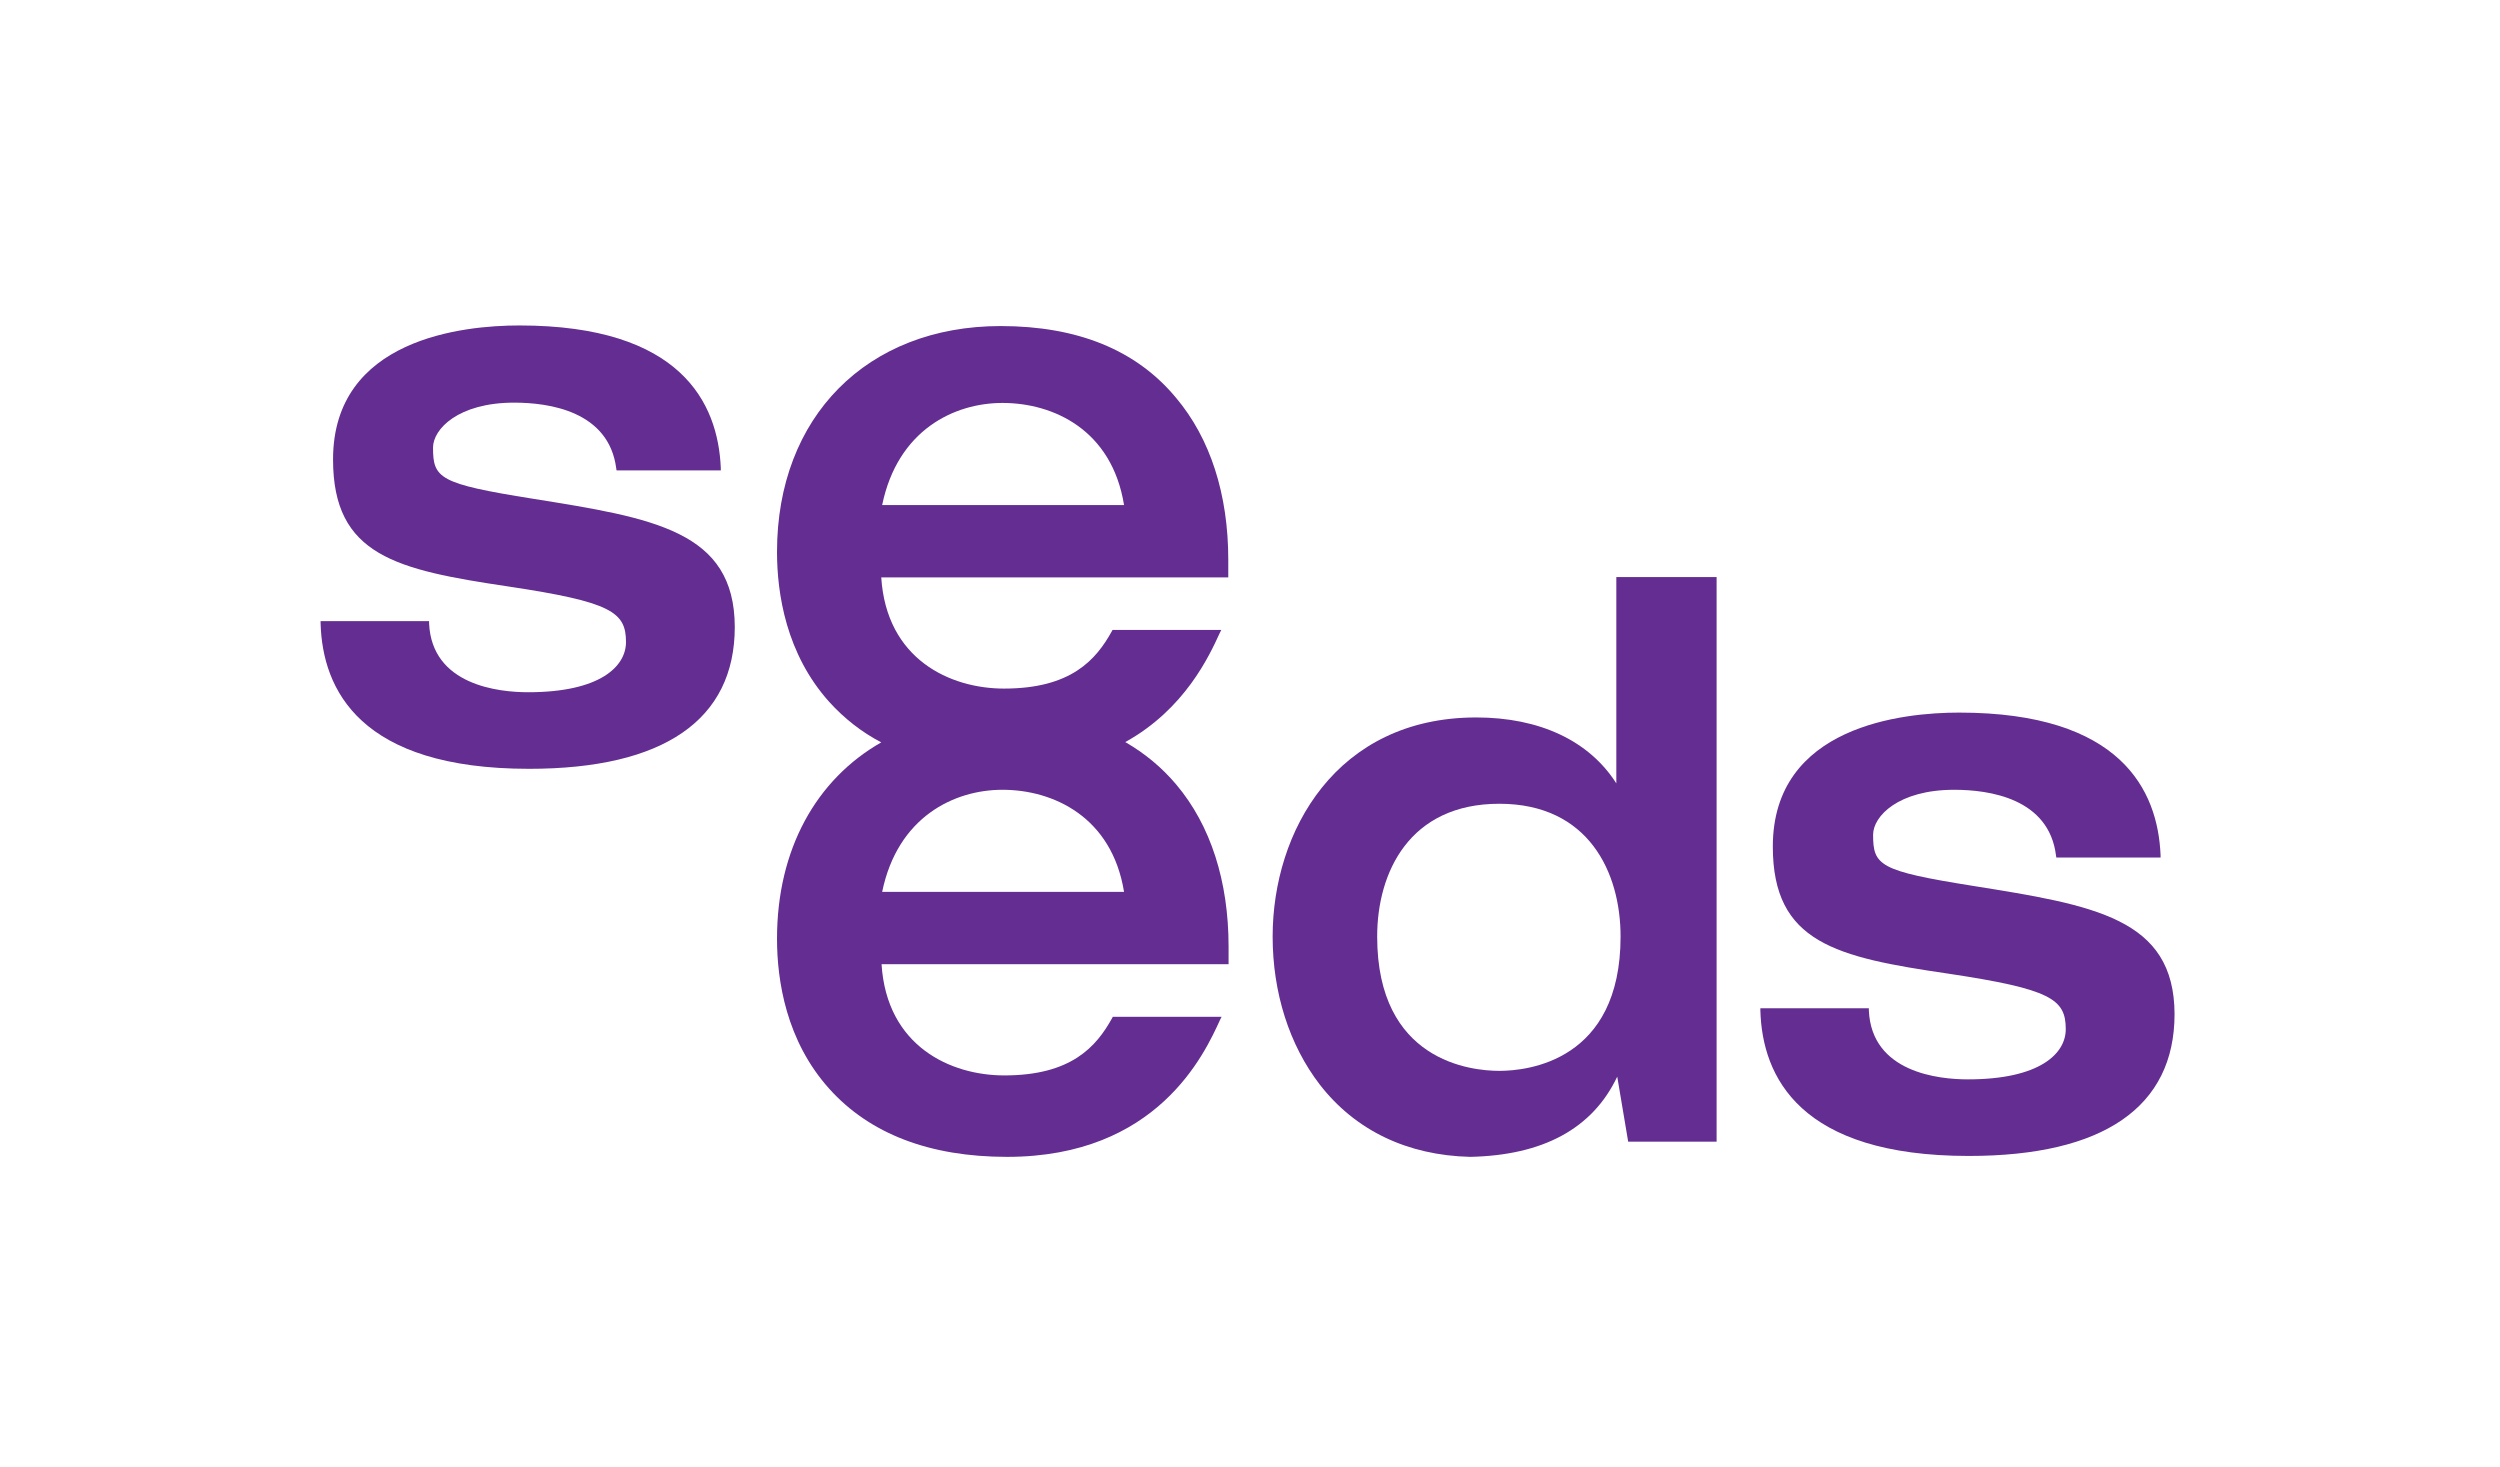
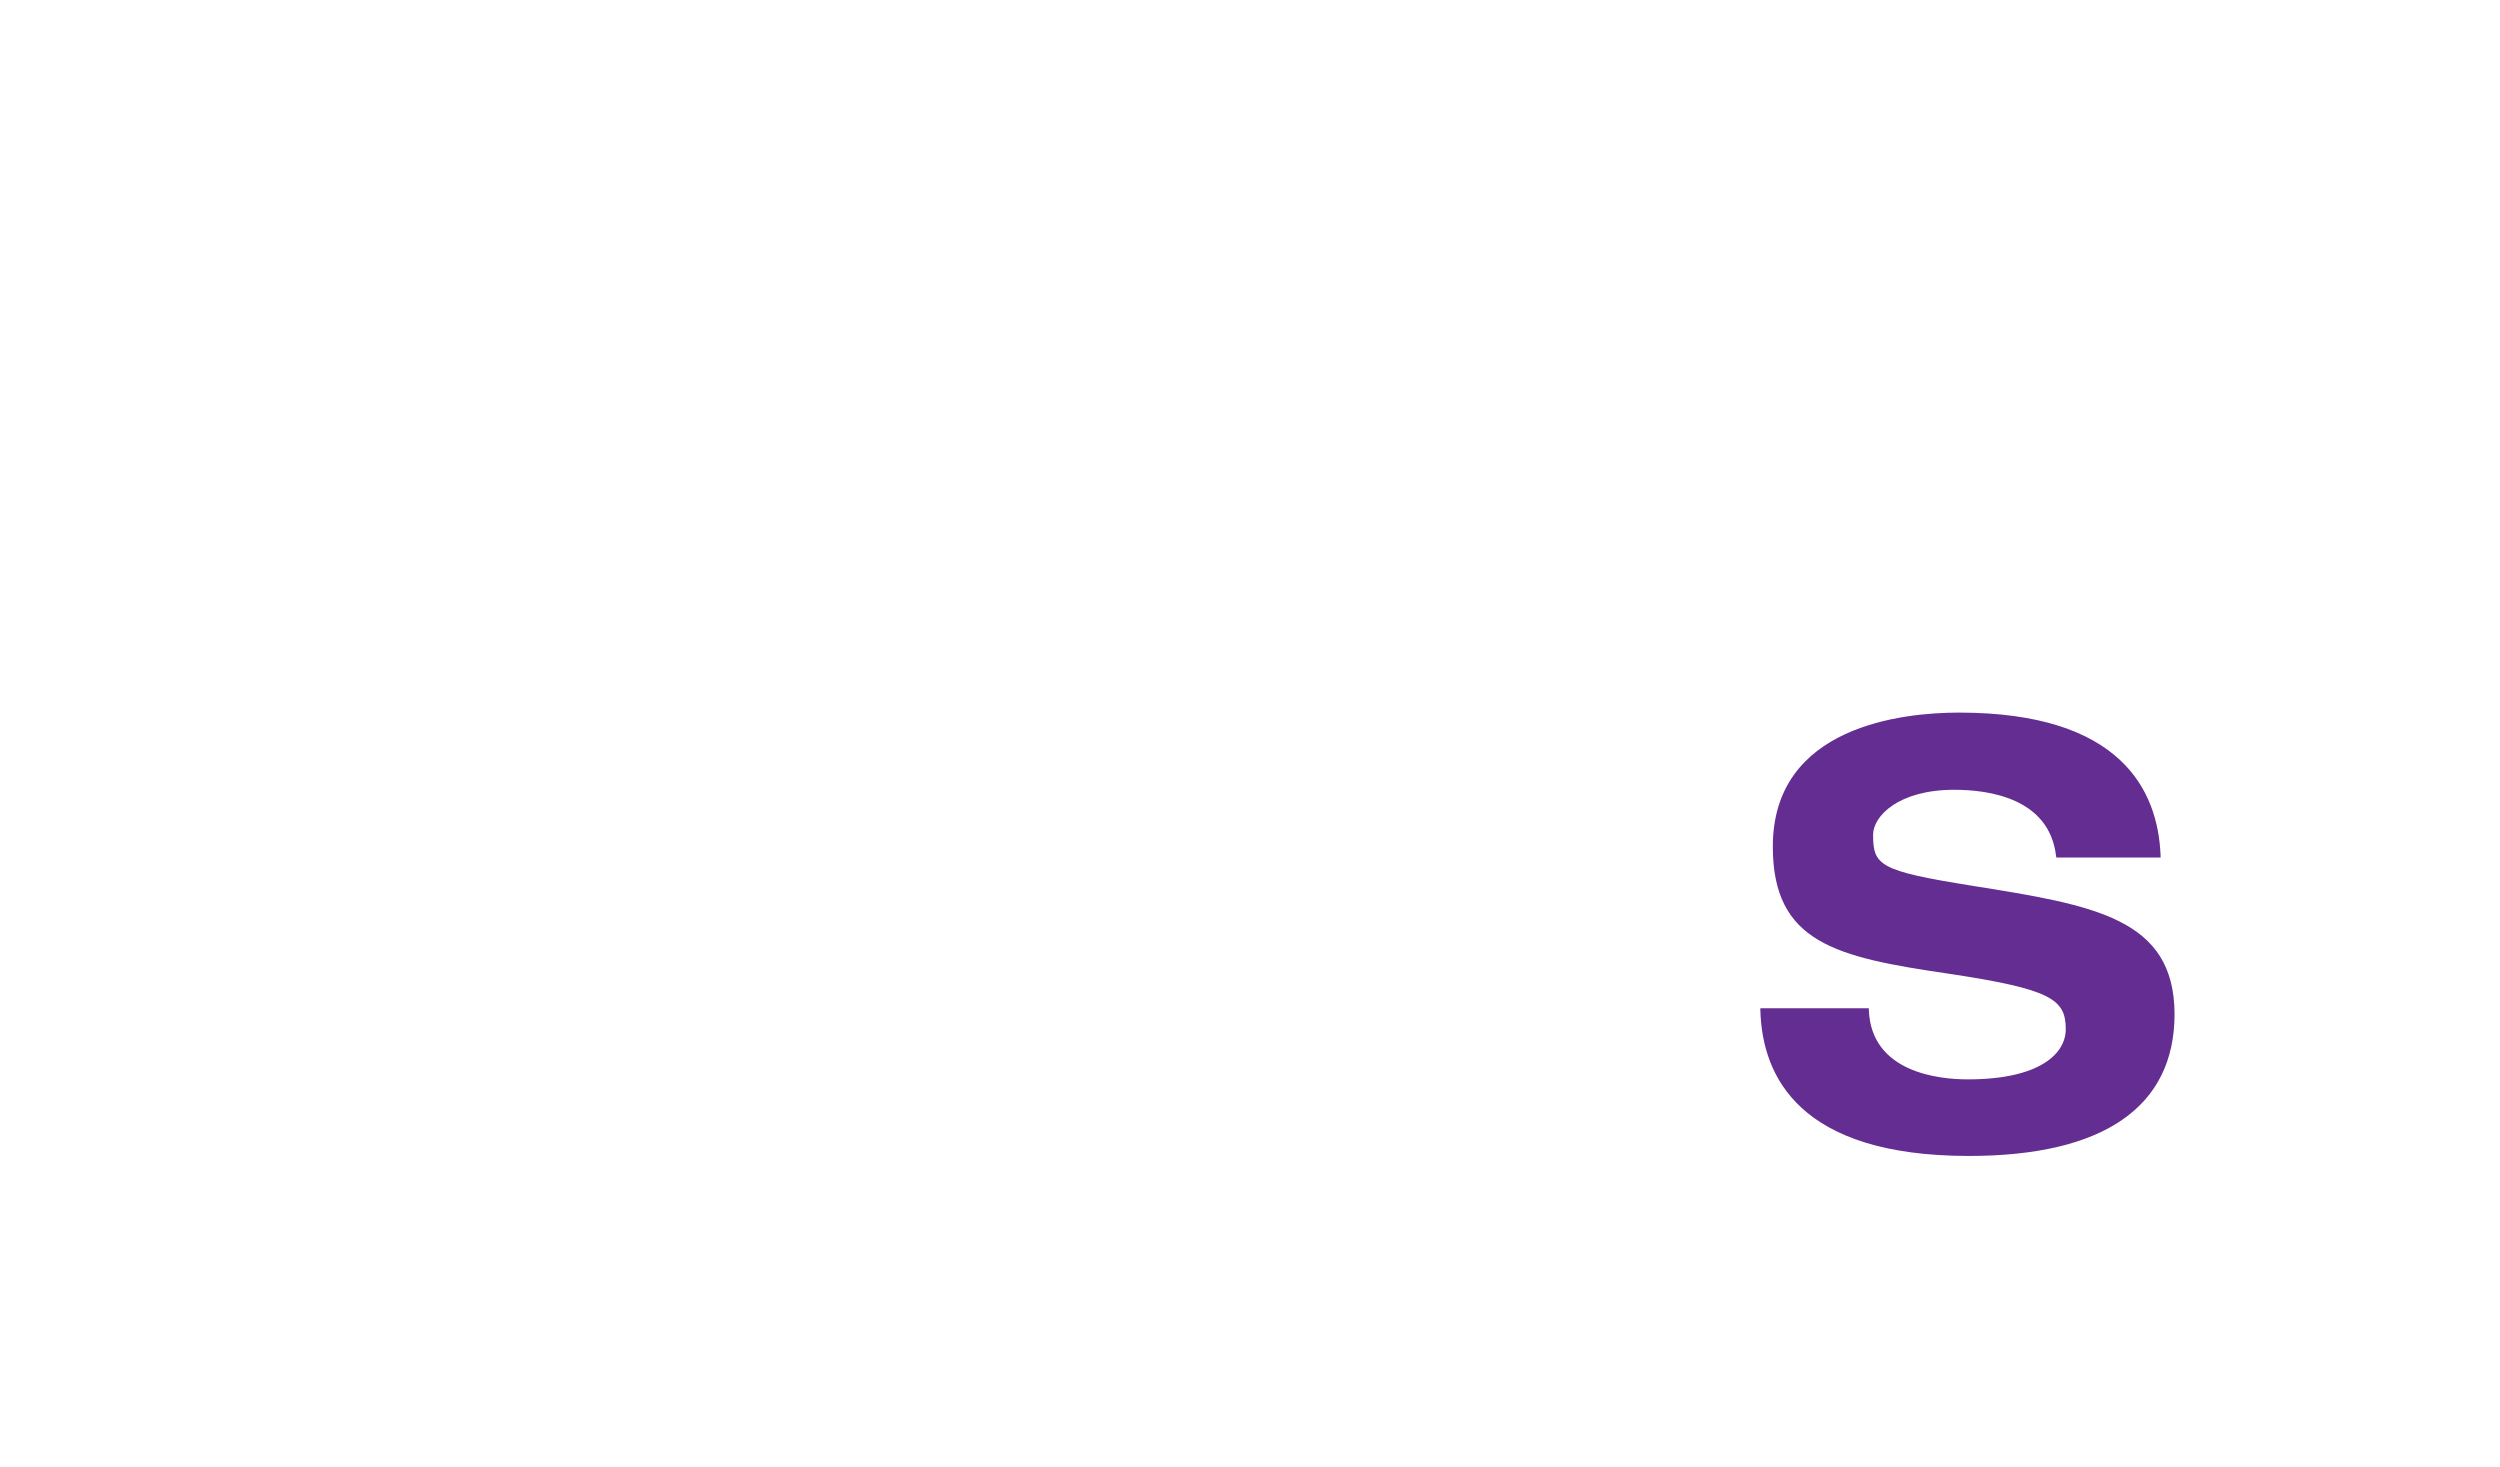
<svg xmlns="http://www.w3.org/2000/svg" version="1.1" x="0px" y="0px" viewBox="0 0 822.7 482.8" style="enable-background:new 0 0 822.7 482.8;" xml:space="preserve">
  <style type="text/css">
	.st0{fill:#632D92;}
</style>
  <g id="Prikk">
</g>
  <g id="i">
</g>
  <g id="k-2">
</g>
  <g id="k-1">
</g>
  <g id="n">
    <g>
-       <path class="st0" d="M369.9,293.5h-79.6c5.1-24.7,23.7-33.6,39.6-33.6C346.6,259.9,365.9,268.8,369.9,293.5 M369.9,166.2h-79.6    c5.1-24.7,23.7-33.6,39.6-33.6C346.6,132.6,365.9,141.4,369.9,166.2 M329.3,107.3c-44,0-73.6,29.9-73.6,74.3    c0,13.8,3,33.6,17.2,49.4c4.9,5.4,10.6,9.9,17.1,13.3c-21.4,12.2-34.3,35.2-34.3,64.6c0,13.8,3,33.6,17.2,49.4    c13.3,14.8,33,22.4,58.5,22.4c49.5,0,65-33.9,70.1-45.1l0.5-1h-35.8L366,335c-5.2,9.4-13.4,18.9-35.5,18.9    c-17.7,0-38.7-9.6-40.4-36.6h114.2v-5.8c0-21.5-5.9-39.9-17.2-53.3c-4.8-5.7-10.4-10.3-16.8-14c19.7-10.9,27.7-28.5,31.1-35.9    l0.5-1h-35.8l-0.2,0.4c-5.2,9.4-13.4,18.9-35.5,18.9c-17.7,0-38.7-9.6-40.4-36.6h114.2v-5.8c0-21.5-5.9-39.9-17.2-53.3    C374,115.2,354.6,107.3,329.3,107.3" />
-       <path class="st0" d="M533.3,308.2c0,41-30.6,44.2-39.9,44.2c-9.4,0-40.2-3.2-40.2-44.2c0-21.1,10.6-43.7,40.2-43.7    C522.8,264.5,533.3,287.1,533.3,308.2 M531.9,257.8c-8.9-14-25.2-21.7-46.1-21.7c-46,0-67,37.4-67,72.1c0,18.5,5.5,35.7,15.5,48.7    c11.7,15.1,28.8,23.3,49.5,23.8c24-0.5,40.3-9.3,48.4-26.4l3.6,21.4h29.1V189.9h-33V257.8z" />
      <path class="st0" d="M649.1,291.5c-30.7-4.9-32.7-6.7-32.7-16.8c0-6.1,8.3-14.8,26.7-14.8c11.5,0,31.2,2.8,33.5,21.7l0.1,0.6H711    l0-0.8c-0.9-21.4-13.1-46.9-66.3-46.9c-18.4,0-61.3,4.3-61.3,44.1c0,31.7,20.9,36.4,57.7,41.8c33.9,5.1,38.7,8.4,38.7,18.3    c0,8-8.5,16.5-32.2,16.5c-9.5,0-31.7-2.2-32.6-22.7l0-0.7h-35.7l0,0.7c0.6,21.9,13,47.9,68.6,47.9c44.3,0,67.7-16.1,67.7-46.7    C715.5,302.1,689.1,297.9,649.1,291.5" />
-       <path class="st0" d="M175.2,164.1c-30.7-4.9-32.7-6.7-32.7-16.8c0-6.1,8.3-14.8,26.7-14.8c11.5,0,31.2,2.8,33.6,21.7l0.1,0.6h34.3    l0-0.8c-0.9-21.4-13.1-46.9-66.3-46.9c-18.4,0-61.3,4.3-61.3,44.1c0,31.7,20.9,36.3,57.7,41.8c33.9,5.1,38.7,8.4,38.7,18.3    c0,8-8.5,16.5-32.2,16.5c-9.5,0-31.7-2.2-32.6-22.7l0-0.7h-35.7l0,0.7c0.6,21.9,13,47.9,68.6,47.9c44.3,0,67.7-16.1,67.7-46.7    C241.7,174.7,215.2,170.5,175.2,164.1" />
    </g>
  </g>
</svg>